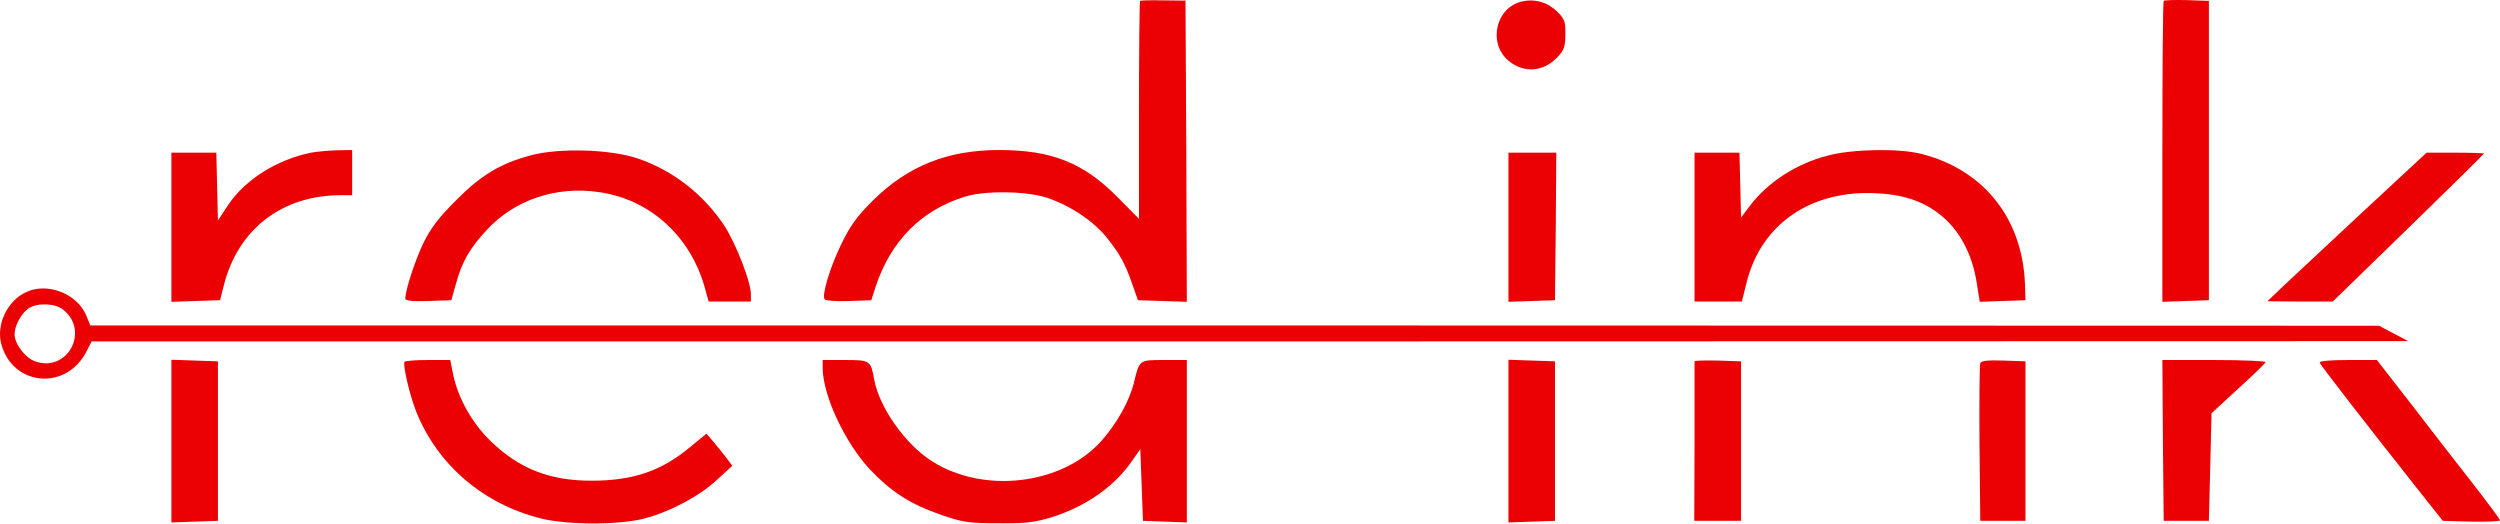
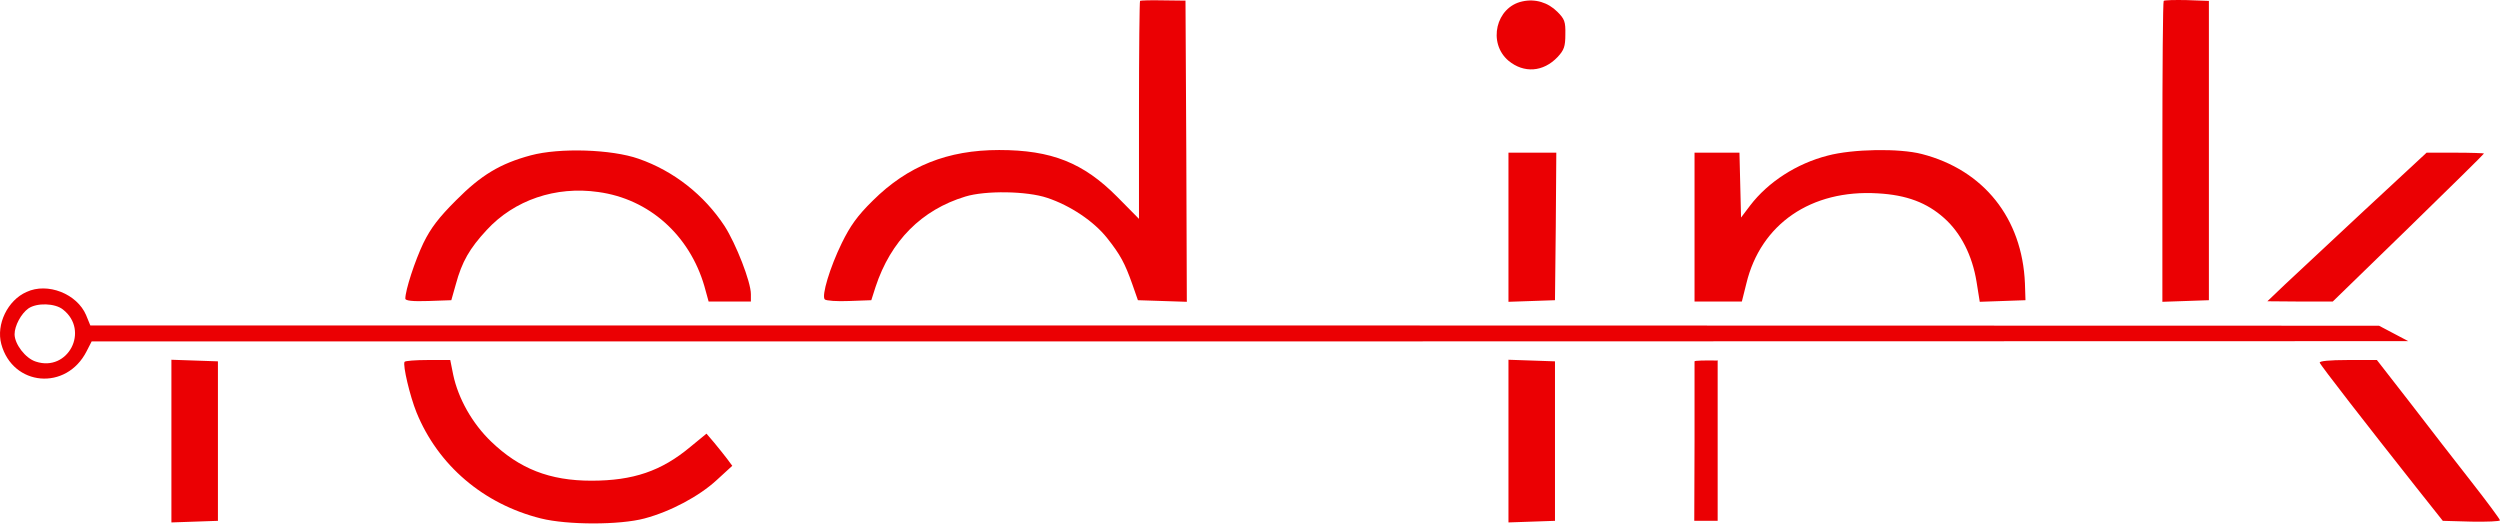
<svg xmlns="http://www.w3.org/2000/svg" width="1254" height="263" viewBox="0 0 1254 263" fill="none">
  <path d="M571.845 0.45C571.579 0.717 571.312 25.517 571.312 55.383V109.783L560.379 98.717C543.445 81.65 527.445 75.25 501.179 75.25C475.312 75.25 455.312 83.25 437.845 100.583C429.979 108.317 426.512 113.25 422.245 121.917C416.245 134.183 411.979 148.45 413.712 150.183C414.379 150.85 419.845 151.25 425.979 150.983L437.045 150.583L439.179 143.917C446.779 120.85 462.245 105.25 484.245 98.583C494.245 95.517 515.045 95.783 525.312 99.25C536.912 103.117 548.645 110.983 555.312 119.383C561.979 127.783 564.245 132.05 567.979 142.583L570.779 150.583L583.045 150.983L595.312 151.383L595.045 75.783L594.645 0.317L583.579 0.183C577.445 0.05 572.112 0.183 571.845 0.45Z" fill="#EB0003" />
  <path d="M763.579 0.717C750.379 3.517 746.112 21.517 756.645 30.45C764.379 36.85 774.112 36.183 781.312 28.583C784.512 25.117 785.179 23.383 785.179 17.25C785.312 10.85 784.779 9.517 781.179 5.917C776.512 1.25 770.112 -0.75 763.579 0.717Z" fill="#EB0003" />
  <path d="M1085.31 0.45C1084.91 0.717 1084.65 34.85 1084.65 76.183V151.383L1096.38 150.983L1107.98 150.583V75.517V0.45L1096.91 0.05C1090.91 -0.083 1085.58 0.05 1085.31 0.45Z" fill="#EB0003" />
-   <path d="M155.979 76.583C138.912 80.05 123.045 90.05 114.512 102.717L109.312 110.583L108.912 93.517L108.512 76.583H97.312H85.978V113.917V151.383L98.112 150.983L110.379 150.583L112.245 143.25C119.312 114.983 141.445 97.917 170.912 97.917H176.645V86.583V75.25L169.045 75.383C164.779 75.517 158.912 76.05 155.979 76.583Z" fill="#EB0003" />
  <path d="M266.245 77.917C250.912 82.05 241.312 87.783 228.645 100.583C220.112 109.117 216.112 114.317 212.379 121.917C208.112 130.85 203.312 145.517 203.312 149.783C203.312 150.85 206.912 151.25 214.912 150.983L226.379 150.583L228.645 142.583C231.712 131.25 235.579 124.583 244.112 115.383C257.979 100.317 278.779 93.25 300.112 96.317C325.579 99.783 345.845 117.917 353.312 143.517L355.445 151.25H366.112H376.645V147.517C376.645 141.383 369.179 122.317 363.445 113.383C353.179 97.783 337.979 85.783 320.379 79.65C306.779 74.85 280.645 74.05 266.245 77.917Z" fill="#EB0003" />
  <path d="M916.779 78.05C901.179 82.05 886.912 91.25 877.845 103.117L873.312 109.117L872.912 92.85L872.512 76.583H861.312H849.979V113.917V151.25H861.845H873.712L875.979 142.183C883.179 112.317 908.512 94.983 941.845 96.983C956.379 97.783 966.512 101.65 975.179 109.383C983.579 116.85 989.312 128.183 991.445 141.383L993.045 151.383L1004.51 150.983L1015.98 150.583L1015.71 142.183C1014.38 109.517 995.045 85.25 963.979 77.25C952.645 74.317 929.312 74.717 916.779 78.05Z" fill="#EB0003" />
  <path d="M756.645 113.917V151.383L768.379 150.983L779.979 150.583L780.379 113.517L780.645 76.583H768.645H756.645V113.917Z" fill="#EB0003" />
  <path d="M1185.98 105.517C1168.78 121.517 1150.78 138.317 1145.98 142.85L1137.31 151.117L1153.71 151.25H1170.11L1208.11 114.317C1228.91 94.05 1245.98 77.25 1245.98 76.983C1245.98 76.85 1239.45 76.583 1231.58 76.583H1217.18L1185.98 105.517Z" fill="#EB0003" />
  <path d="M13.312 146.45C3.845 150.583 -2.021 162.717 0.645 172.583C6.379 193.783 33.312 196.183 43.445 176.183L45.979 171.25H627.045L1207.98 171.117L1200.65 167.25L1193.31 163.383L619.312 163.25H45.312L43.179 158.05C38.645 147.383 23.845 141.517 13.312 146.45ZM31.579 155.25C45.045 165.783 34.112 186.717 17.979 181.383C12.779 179.783 7.312 172.583 7.312 167.65C7.312 163.383 10.645 157.25 14.245 154.717C18.512 151.783 27.579 152.05 31.579 155.25Z" fill="#EB0003" />
  <path d="M85.978 221.25V262.05L97.712 261.65L109.312 261.25V221.25V181.25L97.712 180.85L85.978 180.45V221.25Z" fill="#EB0003" />
  <path d="M202.912 181.517C201.979 183.25 205.579 198.583 208.912 206.85C219.712 233.383 242.512 252.85 271.312 260.05C284.645 263.383 310.912 263.383 323.312 260.05C336.379 256.583 350.779 248.85 359.445 240.85L367.312 233.65L364.645 230.05C363.179 228.183 360.379 224.583 358.245 222.05L354.379 217.517L346.245 224.183C331.712 236.317 317.579 241.117 296.645 241.117C275.712 241.117 260.512 235.117 246.379 221.517C236.912 212.45 229.845 199.917 227.312 187.917L225.845 180.583H214.645C208.512 180.583 203.179 180.983 202.912 181.517Z" fill="#EB0003" />
-   <path d="M412.645 184.317C412.645 198.317 423.845 222.183 436.645 235.783C447.445 246.983 456.512 252.85 472.245 258.317C482.779 261.917 485.579 262.45 500.645 262.45C514.512 262.583 518.912 262.05 527.312 259.517C544.645 254.05 558.779 244.183 567.712 231.383L571.979 225.25L572.645 243.25L573.312 261.25L584.379 261.65L595.312 262.05V221.25V180.583H583.979C571.312 180.583 571.579 180.45 568.779 191.917C566.512 201.25 560.245 212.317 552.512 221.117C532.779 243.25 493.312 247.917 467.312 231.25C453.979 222.717 441.045 204.317 438.512 190.45C436.779 180.85 436.512 180.583 423.979 180.583H412.645V184.317Z" fill="#EB0003" />
  <path d="M756.645 221.25V262.05L768.379 261.65L779.979 261.25V221.25V181.25L768.379 180.85L756.645 180.45V221.25Z" fill="#EB0003" />
-   <path d="M849.979 181.25C849.979 181.65 849.979 199.783 849.979 221.517L849.845 261.25H861.579H873.312V221.25V181.25L861.712 180.85C855.179 180.717 849.979 180.85 849.979 181.25Z" fill="#EB0003" />
-   <path d="M993.312 182.183C992.912 183.117 992.779 201.383 992.912 222.583L993.312 261.25H1004.65H1015.98V221.25V181.25L1004.91 180.85C996.779 180.583 993.712 180.983 993.312 182.183Z" fill="#EB0003" />
-   <path d="M1084.91 220.85L1085.31 261.25H1096.65H1107.98L1108.65 234.317L1109.31 207.25L1122.65 194.983C1129.98 188.317 1136.25 182.317 1136.38 181.65C1136.65 181.117 1125.05 180.583 1110.78 180.583H1084.65L1084.91 220.85Z" fill="#EB0003" />
+   <path d="M849.979 181.25C849.979 181.65 849.979 199.783 849.979 221.517L849.845 261.25H861.579V221.25V181.25L861.712 180.85C855.179 180.717 849.979 180.85 849.979 181.25Z" fill="#EB0003" />
  <path d="M1163.58 181.917C1163.98 183.25 1186.78 212.583 1211.98 244.45L1225.31 261.25L1239.71 261.65C1247.58 261.783 1253.98 261.517 1253.98 260.983C1253.98 260.45 1247.58 251.783 1239.85 241.917C1232.11 232.05 1218.25 214.183 1209.05 202.183L1192.25 180.583H1177.71C1168.38 180.583 1163.31 181.117 1163.58 181.917Z" fill="#EB0003" />
</svg>